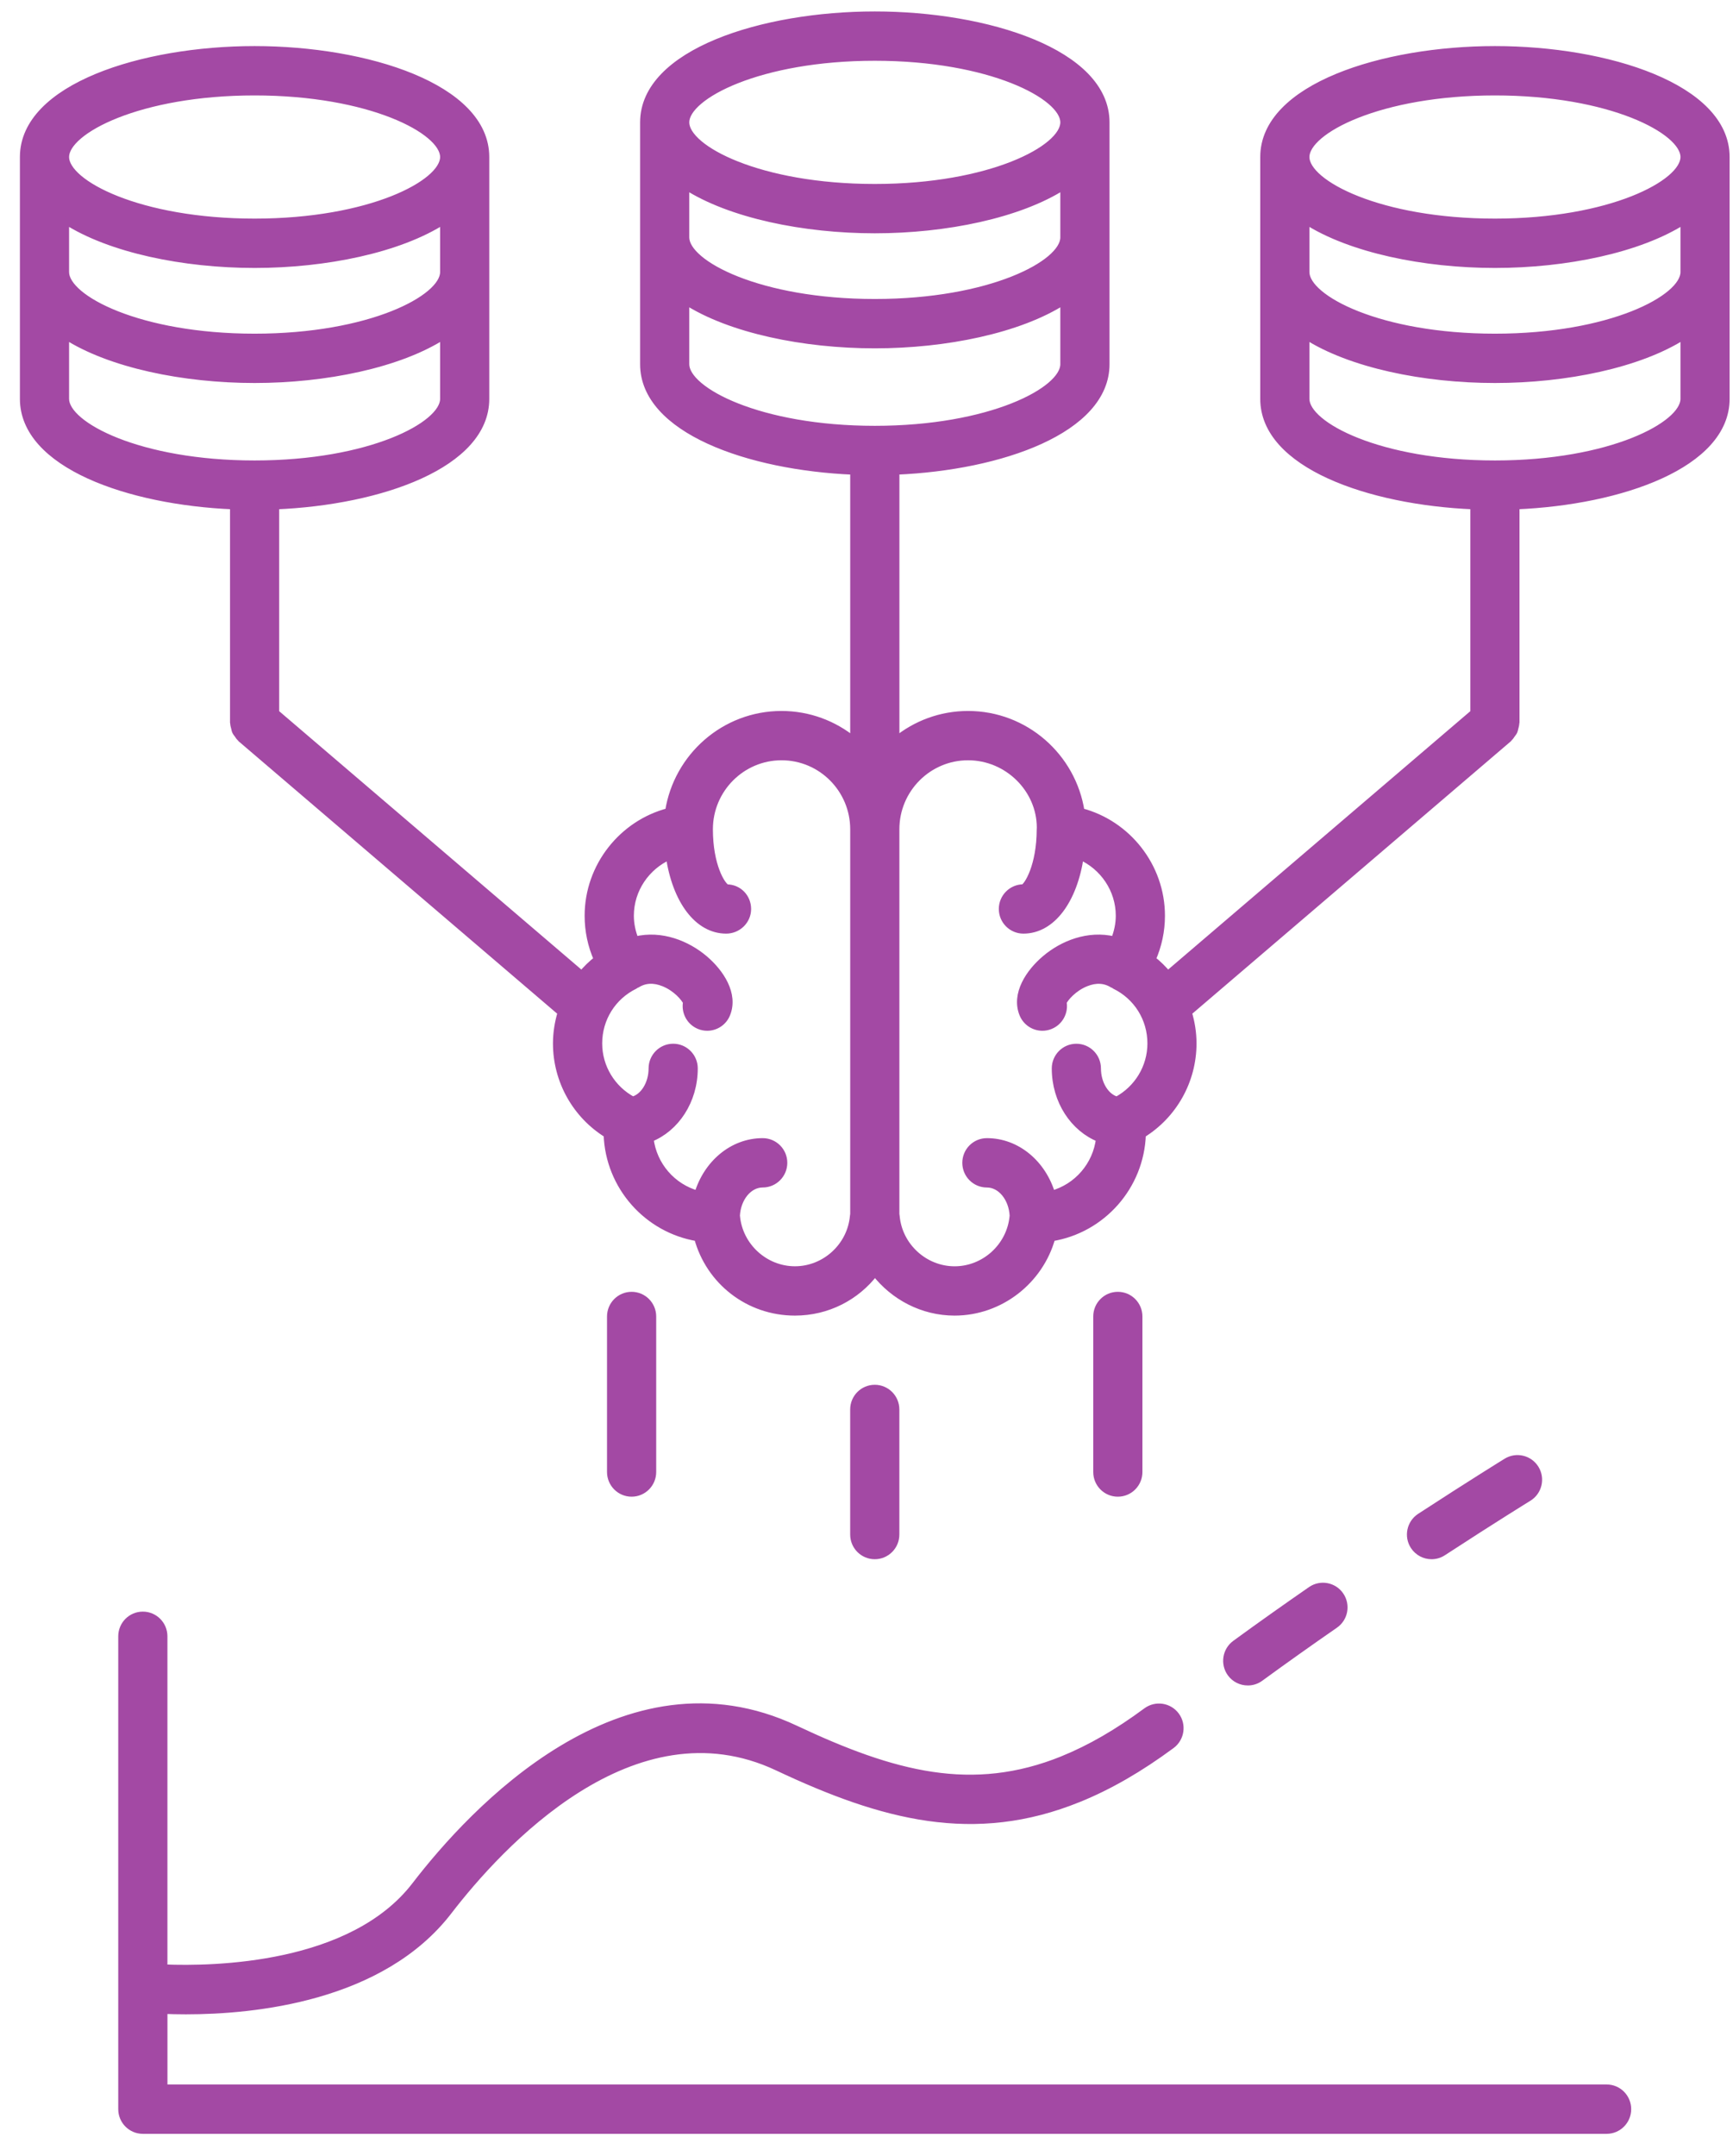
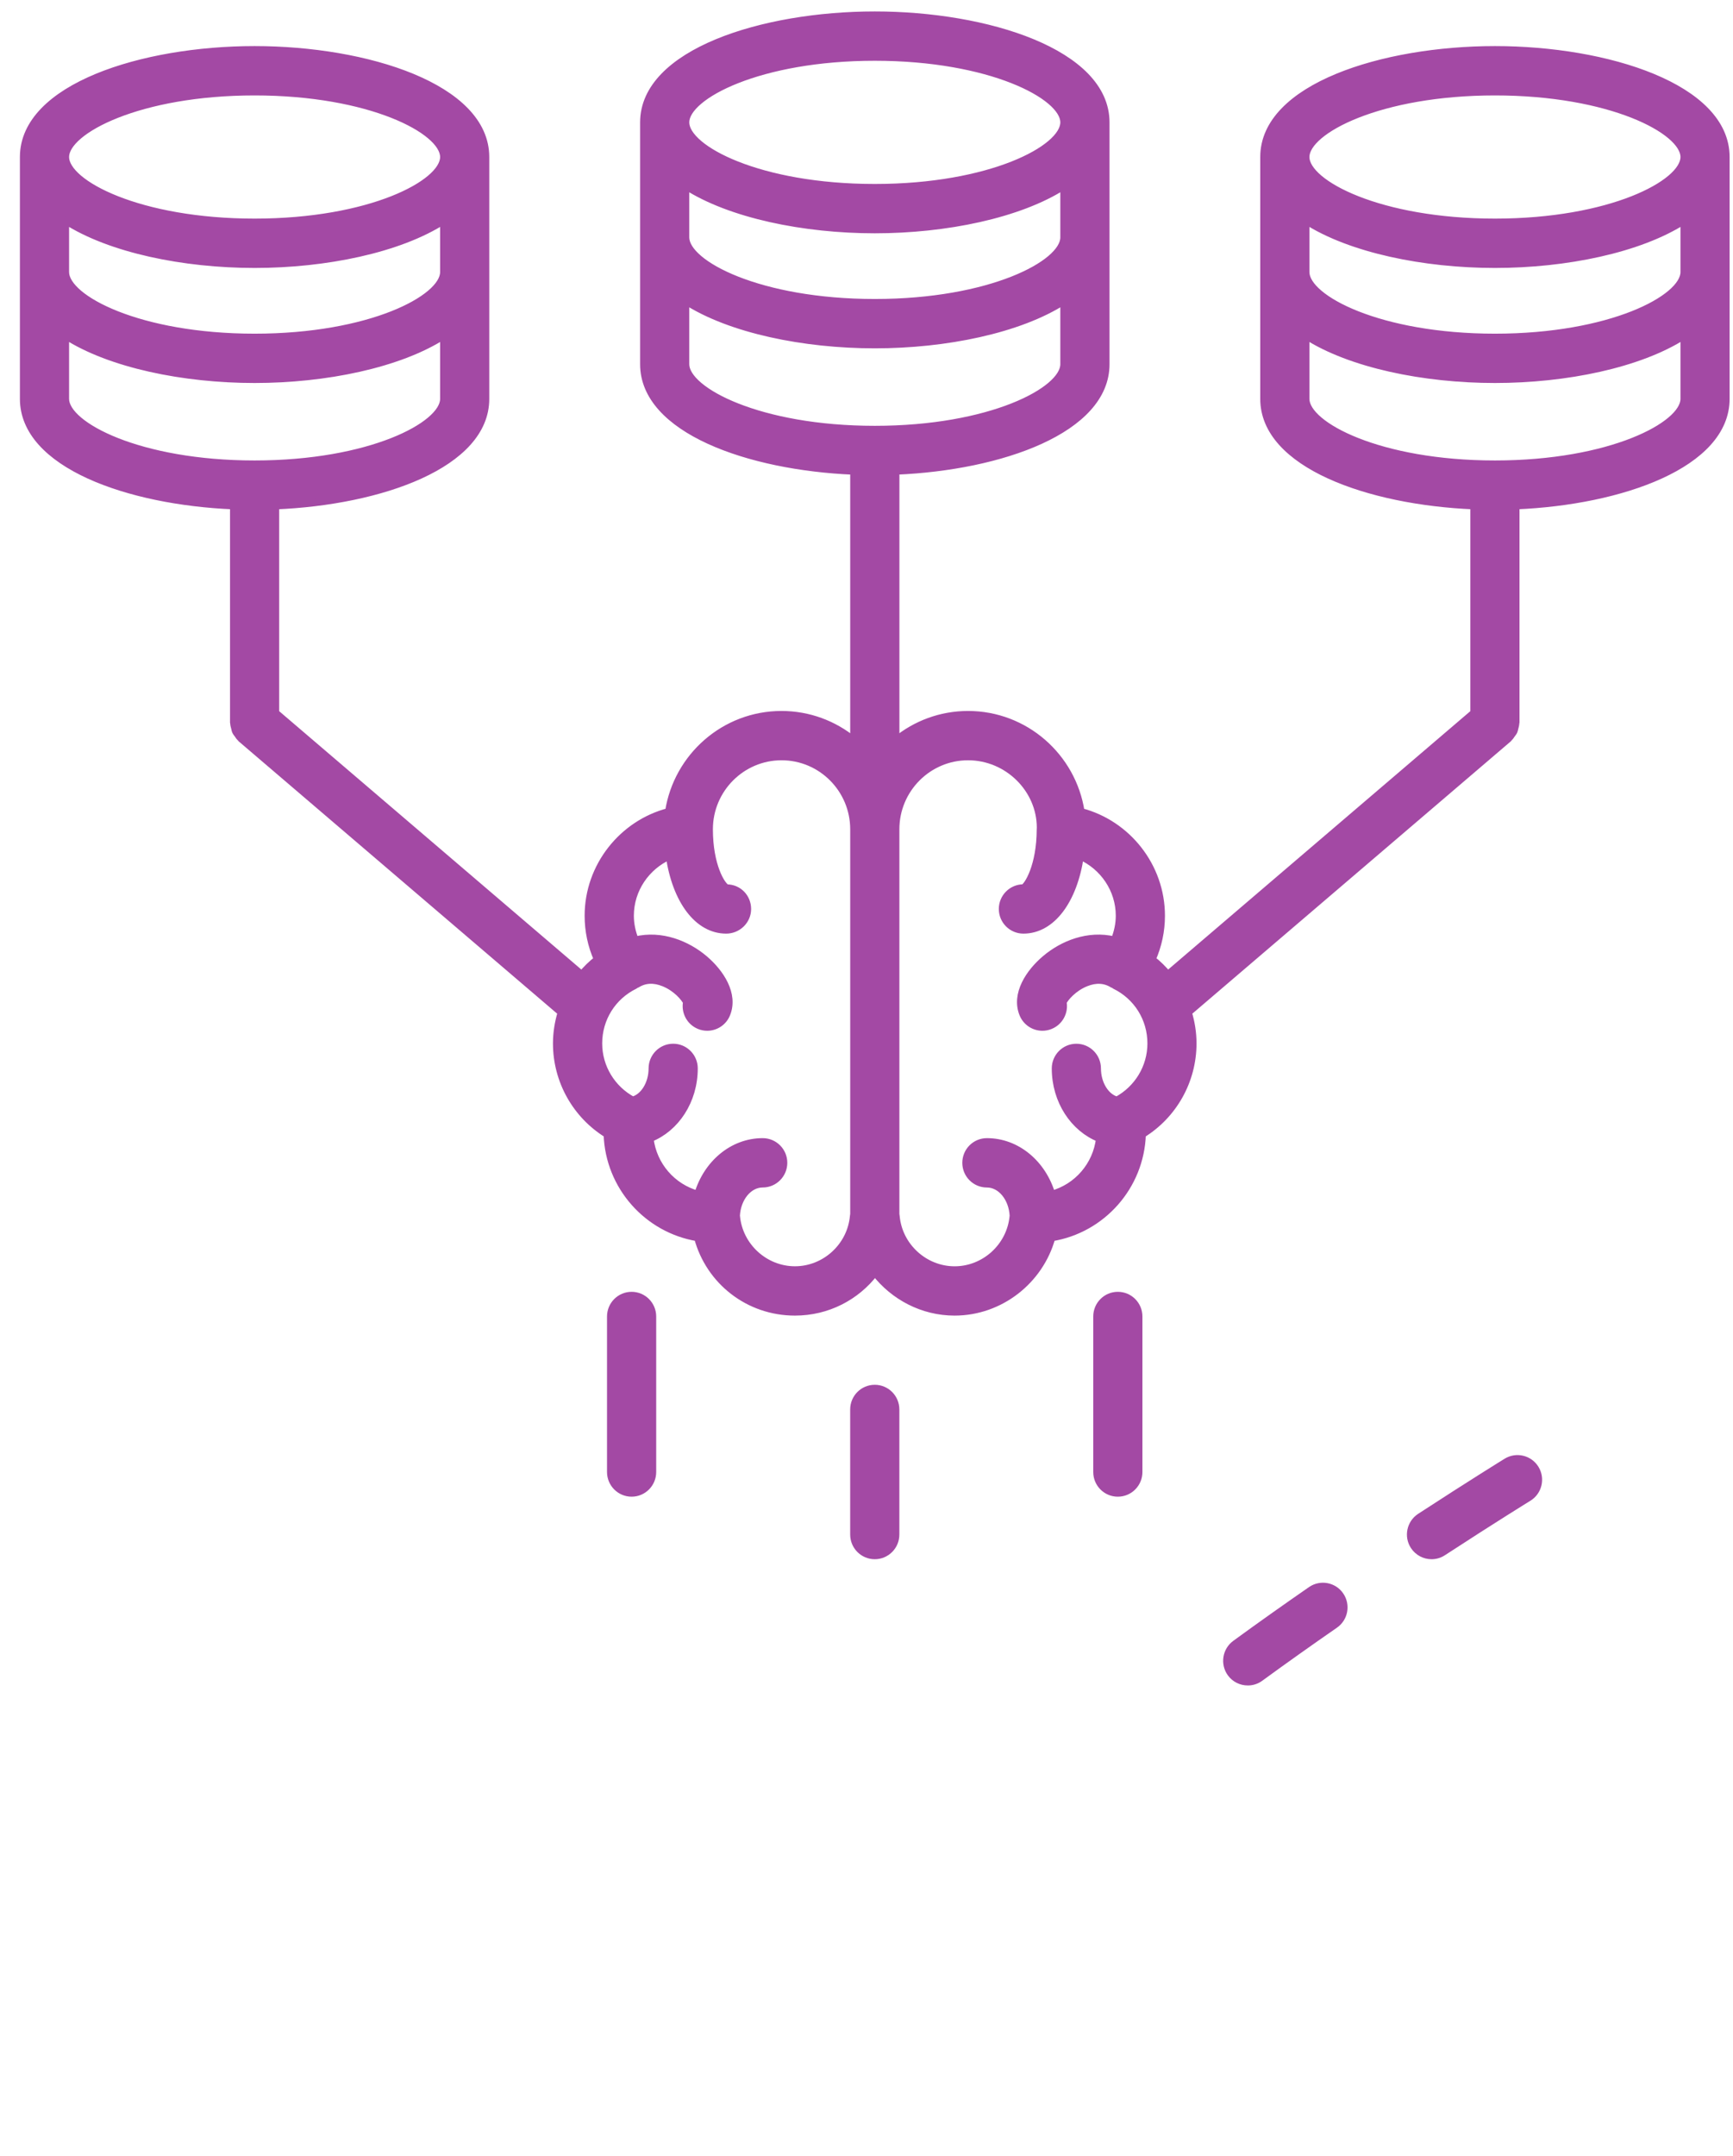
<svg xmlns="http://www.w3.org/2000/svg" width="74" height="92" viewBox="0 0 74 92" fill="none">
  <g id="Group 27129">
    <g id="Group 27105">
      <path id="Vector" d="M63.835 2.116C59.05 2.116 53.963 3.723 53.963 6.7V17.02C53.963 19.811 58.434 21.398 62.935 21.584V30.414L49.867 41.58C49.667 41.346 49.447 41.127 49.2 40.935C49.459 40.354 49.594 39.723 49.594 39.075C49.594 36.968 48.138 35.147 46.161 34.632C45.799 32.287 43.774 30.487 41.337 30.487C40.169 30.487 39.096 30.901 38.255 31.591V20.105C42.756 19.917 47.227 18.331 47.227 15.54V5.221C47.226 2.245 42.139 0.638 37.354 0.638C32.568 0.638 27.483 2.245 27.483 5.221V15.541C27.483 18.332 31.952 19.918 36.454 20.106V31.591C35.612 30.901 34.539 30.487 33.371 30.487C30.939 30.487 28.915 32.281 28.549 34.631C26.572 35.145 25.114 36.967 25.114 39.075C25.114 39.723 25.248 40.353 25.507 40.935C25.26 41.127 25.039 41.346 24.839 41.581L11.771 30.415V21.585C16.273 21.398 20.742 19.812 20.742 17.021V6.7C20.742 3.723 15.656 2.116 10.871 2.116C6.086 2.116 1 3.723 1 6.7V17.02C1 19.811 5.47 21.398 9.972 21.584V30.831C9.972 30.843 9.978 30.853 9.979 30.866C9.982 30.93 10.001 30.991 10.017 31.053C10.031 31.105 10.037 31.159 10.059 31.207C10.081 31.255 10.117 31.295 10.148 31.338C10.185 31.392 10.219 31.446 10.266 31.49C10.275 31.498 10.279 31.51 10.288 31.518L23.962 43.202C23.836 43.624 23.762 44.066 23.762 44.523C23.762 46.119 24.593 47.582 25.925 48.404C25.999 50.63 27.649 52.462 29.788 52.813C30.289 54.667 31.959 55.987 33.944 55.987C35.34 55.987 36.575 55.33 37.362 54.298C38.157 55.325 39.395 55.987 40.761 55.987C42.711 55.987 44.405 54.645 44.912 52.814C47.054 52.465 48.705 50.632 48.779 48.404C50.11 47.583 50.942 46.119 50.942 44.523C50.942 44.065 50.869 43.623 50.742 43.202L64.416 31.518C64.426 31.51 64.429 31.499 64.437 31.49C64.485 31.446 64.519 31.391 64.556 31.338C64.587 31.294 64.623 31.255 64.645 31.207C64.667 31.159 64.674 31.106 64.688 31.055C64.704 30.991 64.723 30.931 64.725 30.866C64.726 30.853 64.733 30.843 64.733 30.831V21.584C69.234 21.397 73.705 19.811 73.705 17.02V6.7C73.707 3.723 68.621 2.116 63.835 2.116ZM2.8 9.415C4.704 10.639 7.846 11.284 10.872 11.284C13.897 11.284 17.039 10.64 18.943 9.415V11.609C18.943 12.742 15.799 14.388 10.872 14.388C5.945 14.388 2.8 12.742 2.8 11.609V9.415ZM10.872 3.922C15.8 3.922 18.943 5.567 18.943 6.7C18.943 7.833 15.799 9.478 10.872 9.478C5.945 9.478 2.8 7.833 2.8 6.7C2.8 5.567 5.945 3.922 10.872 3.922ZM2.8 17.02V14.325C4.704 15.549 7.846 16.193 10.872 16.193C13.897 16.193 17.039 15.549 18.943 14.325V17.02C18.943 18.152 15.799 19.798 10.872 19.798C5.945 19.798 2.8 18.152 2.8 17.02ZM29.282 7.937C31.187 9.161 34.329 9.805 37.354 9.805C40.379 9.805 43.521 9.161 45.426 7.937V10.13C45.426 11.263 42.281 12.908 37.354 12.908C32.426 12.908 29.282 11.263 29.282 10.13V7.937ZM37.354 2.443C42.281 2.443 45.426 4.089 45.426 5.221C45.426 6.354 42.281 8 37.354 8C32.426 8 29.282 6.354 29.282 5.221C29.282 4.089 32.426 2.443 37.354 2.443ZM29.282 15.541V12.846C31.187 14.07 34.329 14.714 37.354 14.714C40.379 14.714 43.521 14.071 45.426 12.846V15.541C45.426 16.674 42.281 18.32 37.354 18.32C32.426 18.32 29.282 16.674 29.282 15.541ZM33.944 54.182C32.657 54.182 31.56 53.175 31.447 51.891C31.447 51.886 31.444 51.884 31.444 51.879C31.482 51.123 31.969 50.52 32.568 50.52C33.064 50.52 33.468 50.116 33.468 49.617C33.468 49.118 33.064 48.715 32.568 48.715C31.271 48.715 30.183 49.661 29.796 50.959C28.711 50.659 27.895 49.729 27.757 48.583C28.852 48.15 29.645 46.978 29.645 45.589C29.645 45.091 29.242 44.686 28.745 44.686C28.248 44.686 27.845 45.091 27.845 45.589C27.845 46.255 27.479 46.825 27.015 46.942C26.13 46.464 25.564 45.541 25.564 44.523C25.564 43.463 26.157 42.514 27.111 42.05C27.124 42.043 27.132 42.03 27.146 42.022C27.161 42.014 27.178 42.014 27.193 42.005C27.533 41.791 27.92 41.772 28.344 41.943C28.882 42.161 29.227 42.58 29.315 42.764C29.238 43.177 29.456 43.601 29.859 43.766C29.971 43.812 30.085 43.833 30.199 43.833C30.554 43.833 30.891 43.621 31.032 43.271C31.378 42.422 30.766 41.497 30.078 40.915C29.339 40.29 28.246 39.84 27.124 40.11C26.992 39.781 26.916 39.433 26.916 39.074C26.916 37.95 27.602 36.97 28.581 36.534C28.856 38.41 29.787 39.688 31.009 39.688C31.506 39.688 31.923 39.287 31.923 38.788C31.923 38.288 31.534 37.887 31.038 37.887C30.825 37.805 30.291 36.94 30.291 35.385C30.291 33.679 31.673 32.291 33.373 32.291C35.073 32.291 36.454 33.679 36.454 35.385V51.805C36.448 51.834 36.445 51.863 36.442 51.893C36.329 53.176 35.232 54.182 33.944 54.182ZM47.694 46.943C47.228 46.826 46.861 46.256 46.861 45.59C46.861 45.092 46.459 44.687 45.961 44.687C45.464 44.687 45.061 45.092 45.061 45.59C45.061 46.979 45.854 48.151 46.95 48.584C46.813 49.729 45.996 50.66 44.911 50.959C44.525 49.661 43.436 48.715 42.141 48.715C41.643 48.715 41.241 49.119 41.241 49.618C41.241 50.117 41.643 50.521 42.141 50.521C42.738 50.521 43.224 51.122 43.263 51.877C43.263 51.883 43.26 51.886 43.26 51.892C43.147 53.177 42.05 54.183 40.763 54.183C39.476 54.183 38.379 53.177 38.266 51.894C38.264 51.865 38.259 51.836 38.254 51.807V35.385C38.254 33.679 39.636 32.291 41.336 32.291C43.036 32.291 44.419 33.68 44.422 35.309C44.42 35.336 44.418 35.372 44.418 35.4C44.414 36.945 43.883 37.806 43.7 37.883C43.203 37.883 42.8 38.288 42.8 38.786C42.8 39.284 43.203 39.688 43.7 39.688C44.922 39.688 45.854 38.41 46.128 36.534C47.107 36.969 47.794 37.95 47.794 39.074C47.794 39.434 47.717 39.782 47.585 40.11C46.464 39.839 45.371 40.289 44.634 40.913C43.944 41.495 43.331 42.421 43.676 43.27C43.818 43.621 44.155 43.833 44.511 43.833C44.624 43.833 44.738 43.812 44.85 43.766C45.253 43.602 45.473 43.178 45.395 42.764C45.483 42.58 45.828 42.162 46.367 41.944C46.79 41.773 47.177 41.793 47.516 42.005C47.531 42.014 47.548 42.014 47.564 42.023C47.578 42.03 47.585 42.043 47.598 42.05C48.553 42.514 49.145 43.462 49.145 44.523C49.145 45.542 48.579 46.465 47.694 46.943ZM71.907 11.609C71.907 12.742 68.763 14.388 63.835 14.388C58.908 14.388 55.763 12.742 55.763 11.609V9.415C57.668 10.639 60.809 11.284 63.835 11.284C66.861 11.284 70.003 10.64 71.907 9.415V11.609ZM63.835 3.922C68.763 3.922 71.907 5.567 71.907 6.7C71.907 7.833 68.763 9.478 63.835 9.478C58.908 9.478 55.763 7.833 55.763 6.7C55.763 5.567 58.908 3.922 63.835 3.922ZM63.835 19.798C58.908 19.798 55.763 18.152 55.763 17.02V14.325C57.668 15.549 60.809 16.193 63.835 16.193C66.861 16.193 70.003 15.549 71.907 14.325V17.02C71.907 18.152 68.762 19.798 63.835 19.798Z" fill="#A349A4" stroke="#A349A4" stroke-width="0.3" />
-       <path id="Vector_2" d="M68.604 89.095H7V85.783C7.271 85.794 7.583 85.802 7.939 85.802C10.851 85.802 16.3 85.265 19.156 81.55C21.323 78.736 27.03 72.5 33.205 75.409C37.696 77.525 41.601 78.562 46.064 76.748H46.066C47.369 76.218 48.664 75.472 50.023 74.469C50.423 74.173 50.509 73.608 50.215 73.207C49.92 72.806 49.357 72.721 48.956 73.015C47.719 73.93 46.551 74.603 45.389 75.076L45.388 75.077C41.517 76.646 38.15 75.743 33.969 73.775C26.612 70.308 20.162 77.287 17.731 80.449C15.034 83.955 9.144 84.06 6.999 83.972V69.821C6.999 69.322 6.596 68.918 6.099 68.918C5.602 68.918 5.199 69.322 5.199 69.821V89.998C5.199 90.497 5.602 90.901 6.099 90.901H68.603C69.101 90.901 69.503 90.497 69.503 89.998C69.503 89.499 69.101 89.095 68.604 89.095Z" fill="#A349A4" stroke="#A349A4" stroke-width="0.3" />
      <path id="Vector_3" d="M53.809 71.598C54.876 70.82 55.954 70.056 57.002 69.331C57.411 69.049 57.514 68.486 57.232 68.076C56.95 67.665 56.388 67.562 55.98 67.845C54.92 68.579 53.827 69.35 52.749 70.137C52.348 70.431 52.259 70.995 52.551 71.398C52.728 71.641 53.001 71.769 53.28 71.769C53.464 71.771 53.649 71.714 53.809 71.598Z" fill="#A349A4" stroke="#A349A4" stroke-width="0.3" />
      <path id="Vector_4" d="M61.128 66.382C61.296 66.382 61.466 66.335 61.617 66.236C63.786 64.822 65.264 63.913 65.269 63.91C65.693 63.65 65.826 63.094 65.566 62.669C65.306 62.243 64.75 62.112 64.328 62.371C64.328 62.371 62.833 63.291 60.636 64.722C60.22 64.994 60.101 65.553 60.372 65.971C60.546 66.237 60.834 66.382 61.128 66.382Z" fill="#A349A4" stroke="#A349A4" stroke-width="0.3" />
      <path id="Vector_5" d="M38.253 65.479V60.142C38.253 59.643 37.85 59.239 37.353 59.239C36.856 59.239 36.453 59.643 36.453 60.142V65.479C36.453 65.978 36.856 66.382 37.353 66.382C37.85 66.382 38.253 65.978 38.253 65.479Z" fill="#A349A4" stroke="#A349A4" stroke-width="0.3" />
      <path id="Vector_6" d="M27.87 62.811V56.175C27.87 55.676 27.467 55.272 26.97 55.272C26.474 55.272 26.07 55.676 26.07 56.175V62.811C26.07 63.31 26.474 63.714 26.97 63.714C27.467 63.714 27.87 63.31 27.87 62.811Z" fill="#A349A4" stroke="#A349A4" stroke-width="0.3" />
      <path id="Vector_7" d="M48.632 62.811V56.175C48.632 55.676 48.23 55.272 47.732 55.272C47.234 55.272 46.832 55.676 46.832 56.175V62.811C46.832 63.31 47.234 63.714 47.732 63.714C48.23 63.714 48.632 63.31 48.632 62.811Z" fill="#A349A4" stroke="#A349A4" stroke-width="0.3" />
    </g>
  </g>
</svg>